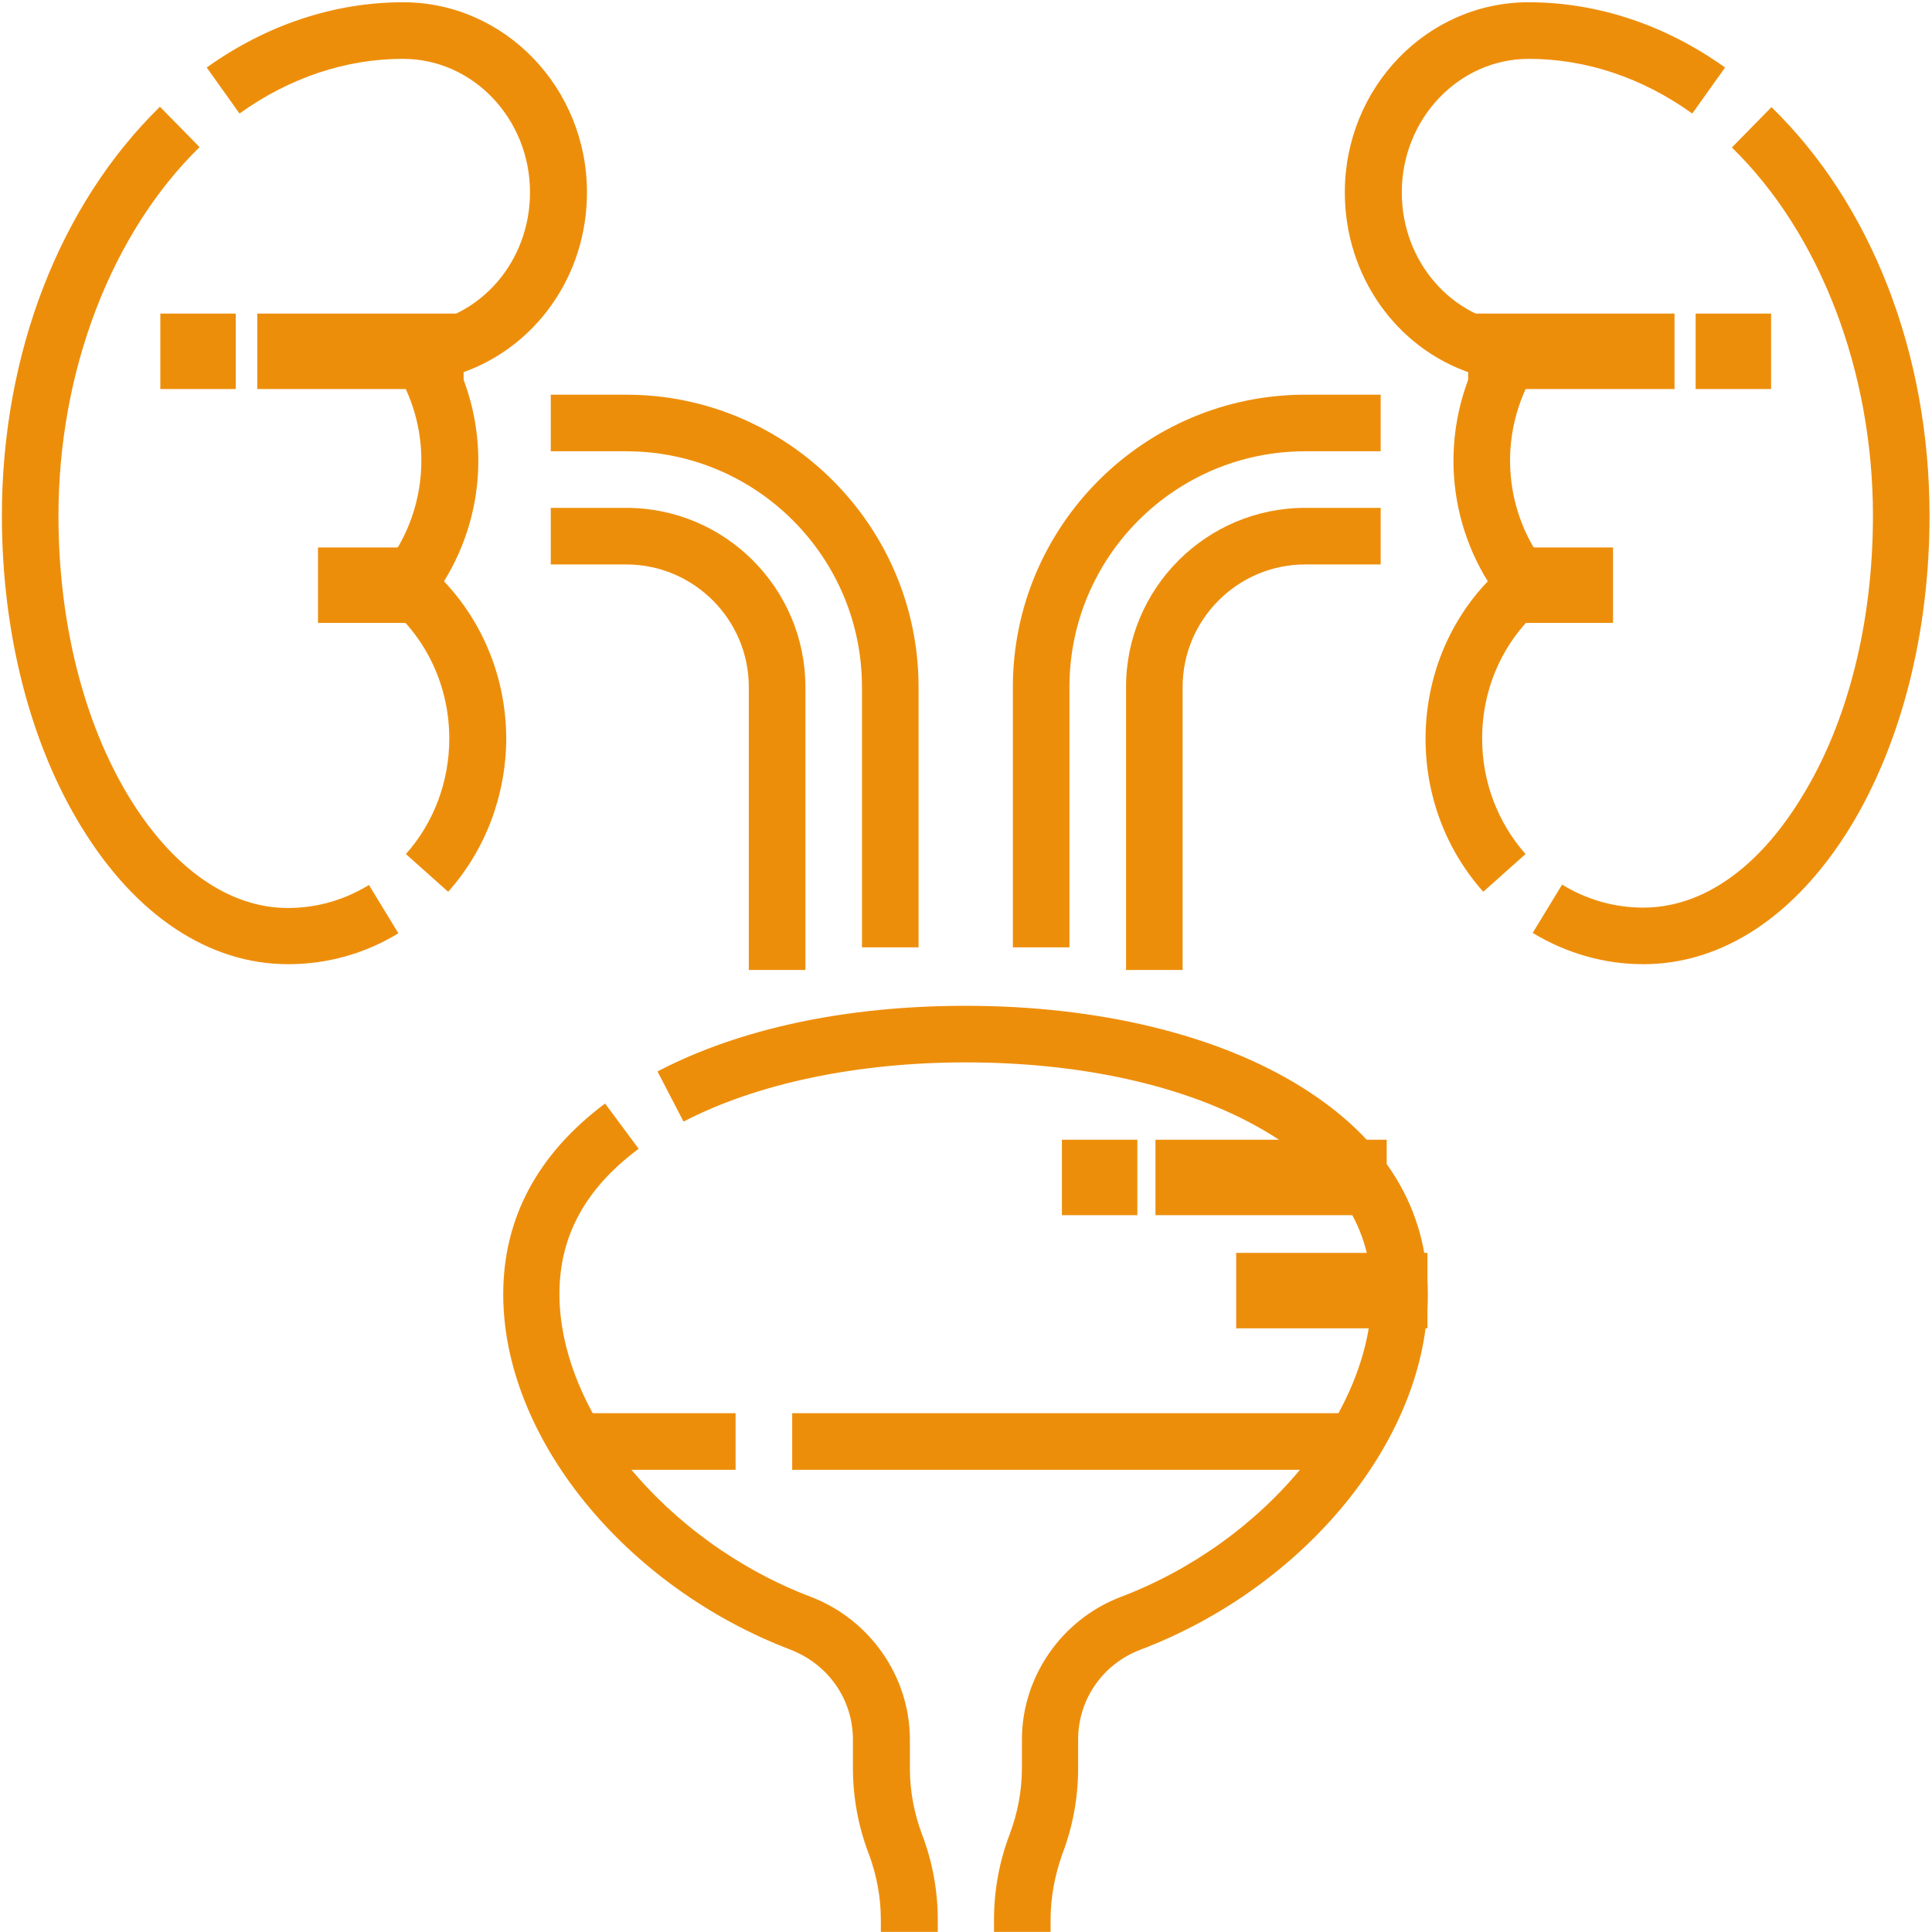
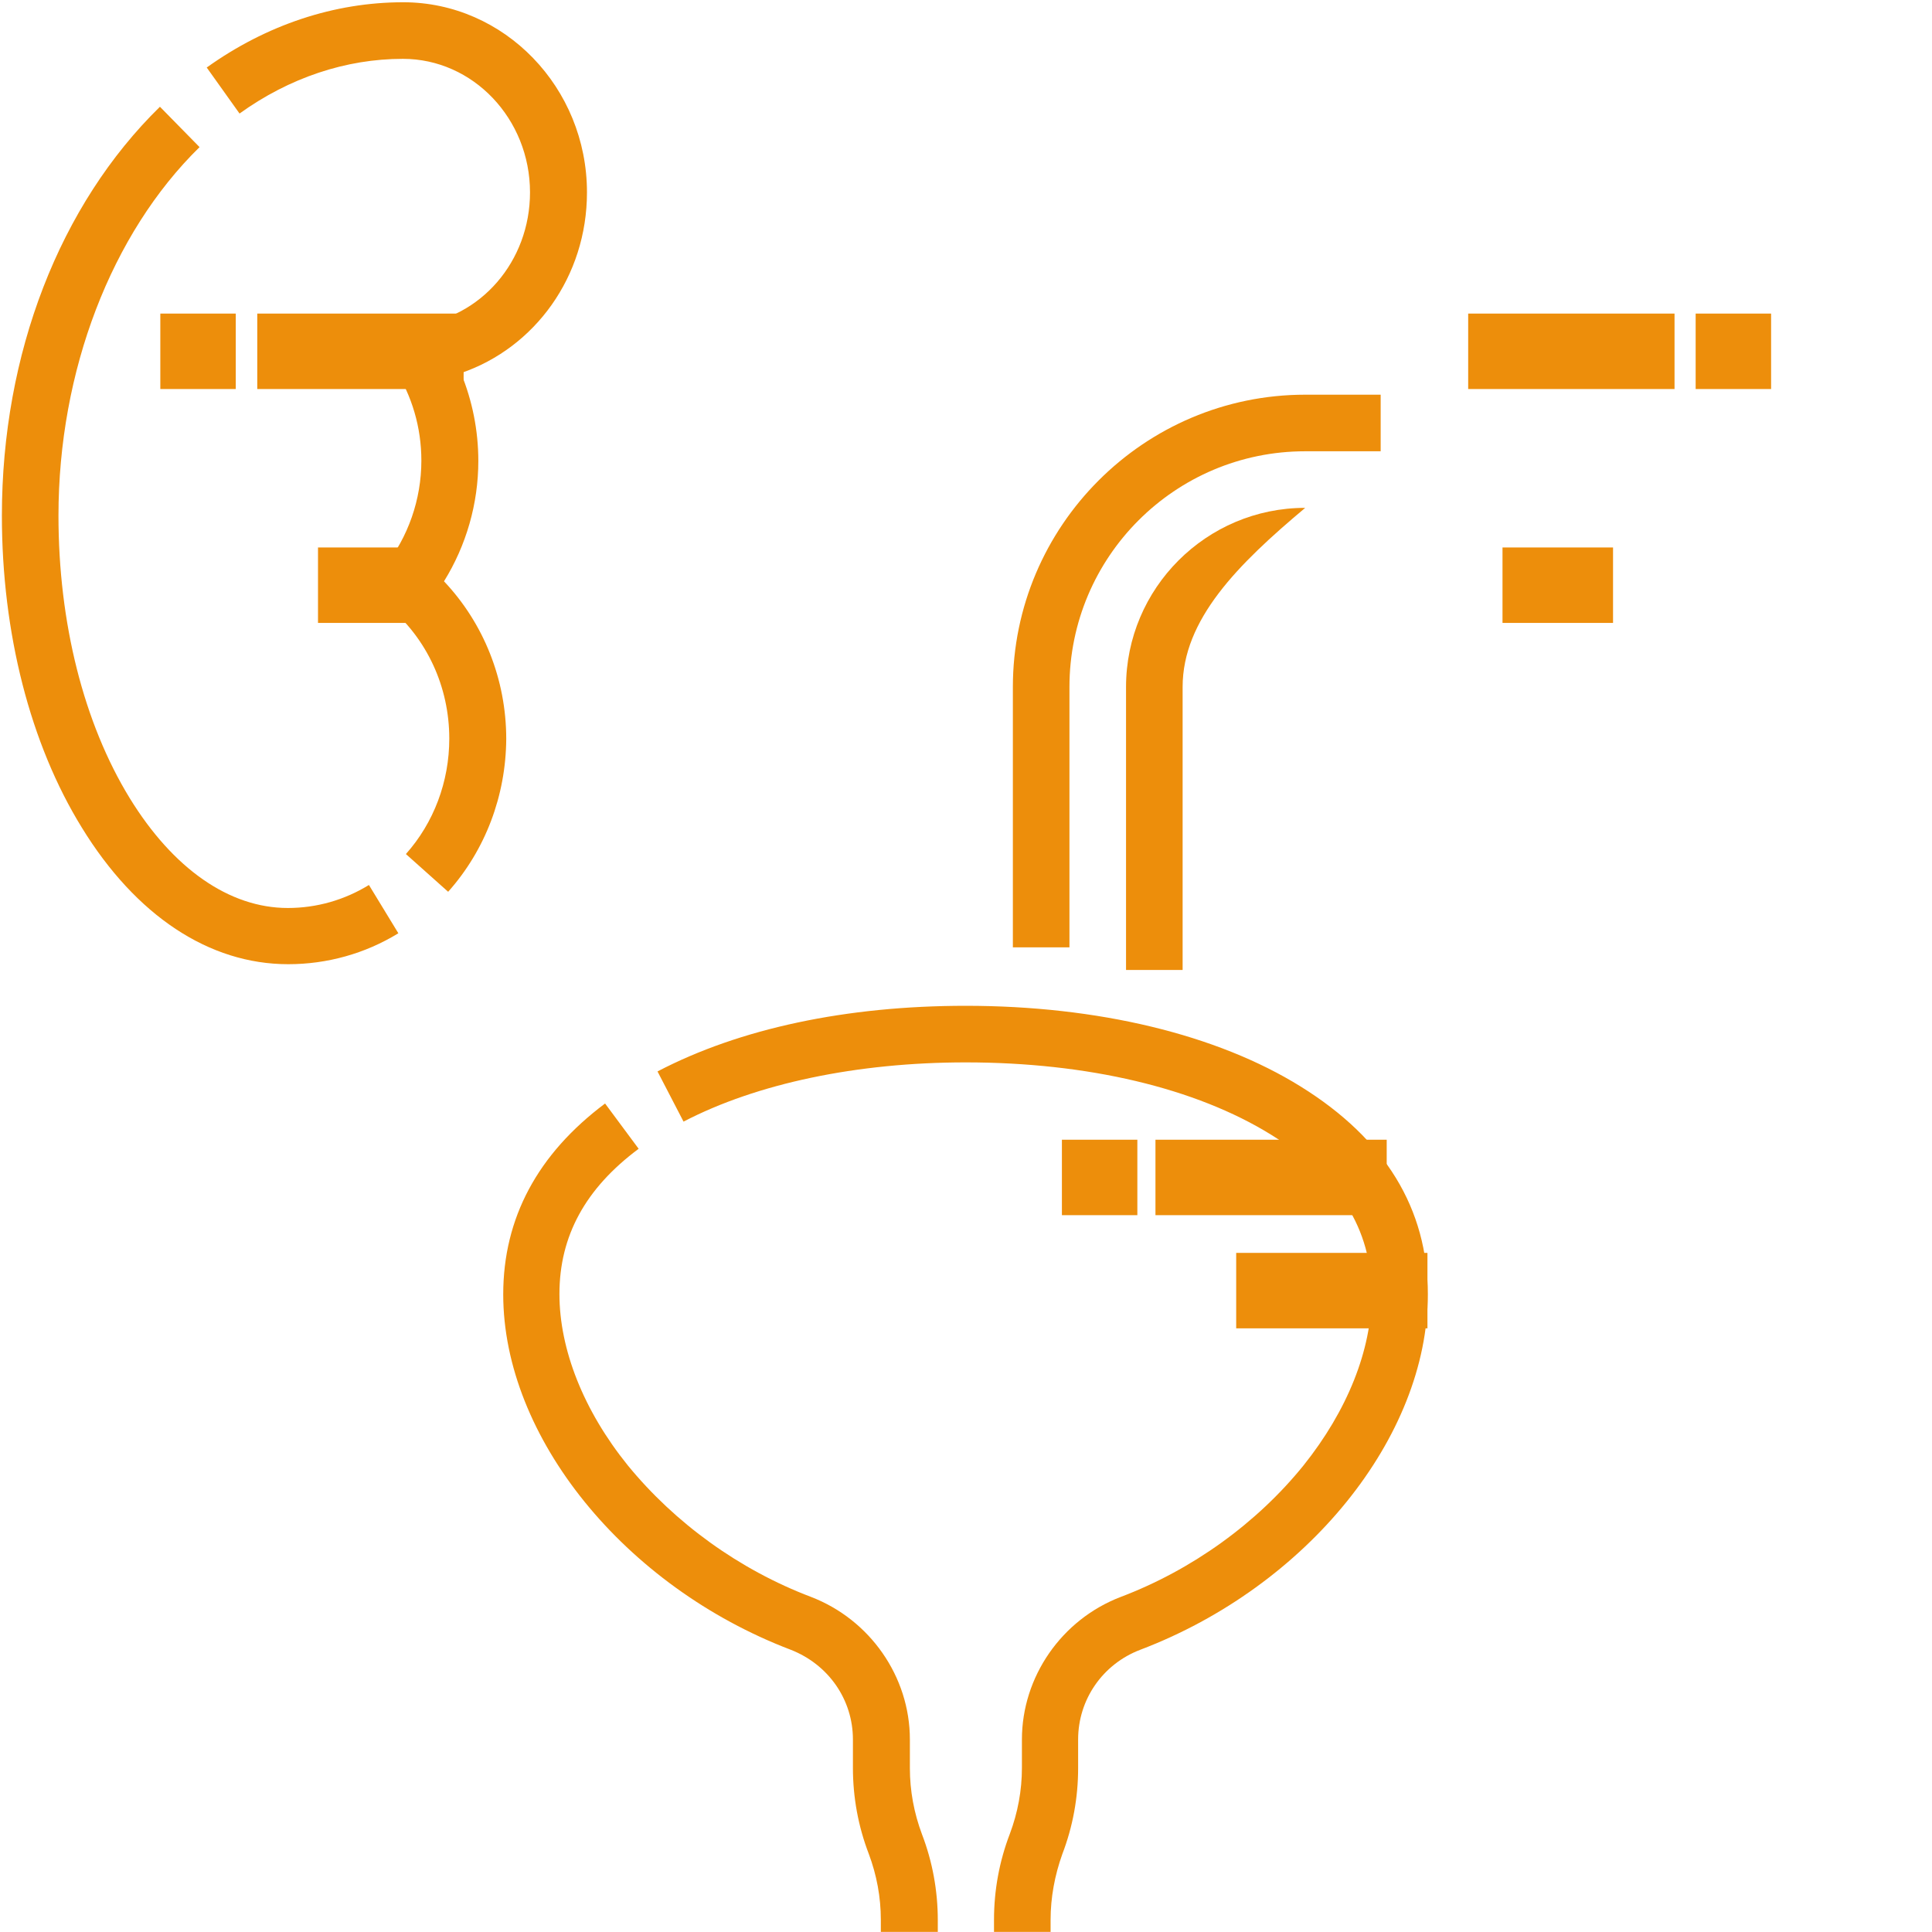
<svg xmlns="http://www.w3.org/2000/svg" version="1.1" id="svg5187" x="0px" y="0px" viewBox="0 0 682.7 682.7" style="enable-background:new 0 0 682.7 682.7;" xml:space="preserve">
  <style type="text/css">
	.st0{fill:#ED8E0B;}
</style>
  <g id="g5193" transform="matrix(1.333,0,0,-1.333,0,682.667)">
    <g id="g5195">
      <g>
        <g id="g5197">
          <g id="g5203" transform="translate(8,375.429)">
            <g id="path5205">
              <path class="st0" d="M68.4-118.9c-21,0-40.4,12.9-54.7,36.2C0-60.5-7.5-31.1-7.5,0c0,42.9,15.3,82.4,41.9,108.4l10.5-10.7        C21.5,74.8,7.5,38.3,7.5,0c0-28.4,6.7-55,18.9-74.9c11.5-18.7,26.4-29.1,41.9-29.1c7.6,0,15,2.1,21.5,6.1l7.8-12.8        C88.8-116.1,78.7-118.9,68.4-118.9z M110.8-99.7l-11.2,10c7.4,8.3,11.5,19.2,11.5,30.6c0,13.7-5.9,26.5-16.2,35.1l-5.6,4.7        l4.6,5.7c6.3,7.9,9.8,17.9,9.8,28.2c0,8.8-2.5,17.2-7.1,24.4L90,49.3l12.1,1.2c17.3,1.8,30.4,16.9,30.4,35.2        c0,19.5-15.1,35.4-33.7,35.4c-15.1,0-30.1-5-43.3-14.5l-8.7,12.2c15.8,11.3,33.8,17.3,52.1,17.3c26.8,0,48.7-22.6,48.7-50.4        c0-22.3-13.8-41.2-33.4-47.9c3-7.3,4.6-15.2,4.6-23.3c0-11.3-3.2-22.4-9.1-31.9c10.5-11.1,16.5-26,16.5-41.8        C126.1-74.2,120.7-88.6,110.8-99.7z" />
            </g>
          </g>
          <g id="g5207" transform="translate(271)">
            <g id="path5209">
              <path class="st0" d="M7.5,0h-15v3.2c0,7.8,1.4,15.5,4.2,22.8c2.1,5.6,3.2,11.5,3.2,17.5V51c0,16.6,10.5,31.8,26.2,37.8        c19,7.2,36.1,19.6,48.4,34.8c11.7,14.6,18.1,30.7,18.1,45.4c0,17.4-8.7,31.2-26.6,42.3C46,223.7,17.3,230.5-15,230.5        c-28.8,0-55.4-5.6-74.8-15.7l-6.9,13.3c21.8,11.4,50.1,17.4,81.7,17.4c35,0,66.6-7.6,88.8-21.4c22.4-13.9,33.7-32.4,33.7-55.1        c0-37.8-32-77.4-76.2-94.2C21.3,71,14.8,61.6,14.8,51v-7.6c0-7.8-1.4-15.5-4.2-22.8C8.6,15,7.5,9.1,7.5,3.2V0z M-22.5,0h-15        v3.2c0,6-1.1,11.9-3.2,17.5c-2.8,7.3-4.2,15-4.2,22.8V51c0,10.6-6.5,19.9-16.5,23.8c-44.1,16.8-76.2,56.4-76.2,94.2        c0,20.2,9.1,37.2,27,50.6l8.9-12c-14.1-10.5-21-23.1-21-38.5c0-14.7,6.4-30.9,18.1-45.4C-92.1,108.4-75,96-56,88.8        c15.6-6,26.2-21.1,26.2-37.8v-7.6c0-6,1.1-11.9,3.2-17.5c2.8-7.3,4.2-15,4.2-22.8V0z" />
            </g>
          </g>
          <g id="g5211" transform="translate(146,400)">
            <g id="path5213">
-               <path class="st0" d="M97.5-139h-15v69c0,34.5-28,62.5-62.5,62.5H0v15h20c42.7,0,77.5-34.8,77.5-77.5V-139z" />
-             </g>
+               </g>
          </g>
          <g id="g5215" transform="translate(146,370)">
            <g id="path5217">
-               <path class="st0" d="M67.5-115h-15v75C52.5-22.1,37.9-7.5,20-7.5H0v15h20c26.2,0,47.5-21.3,47.5-47.5V-115z" />
-             </g>
+               </g>
          </g>
          <g id="g5219" transform="translate(504,375.429)">
            <g id="path5221">
-               <path class="st0" d="M-68.4-118.9c-10.3,0-20.4,2.9-29.3,8.3l7.8,12.8c6.5-4,13.9-6.1,21.5-6.1c15.6,0,30.4,10.3,41.9,29.1        C-14.2-55-7.5-28.4-7.5,0c0,38.3-14,74.8-37.4,97.6l10.5,10.7C-7.8,82.4,7.5,42.9,7.5,0c0-31.1-7.5-60.5-21.1-82.7        C-28-106.1-47.4-118.9-68.4-118.9z M-110.8-99.7c-9.9,11.1-15.3,25.5-15.3,40.5c0,15.8,5.9,30.7,16.5,41.8        c-5.9,9.5-9.1,20.6-9.1,31.9c0,8.1,1.6,16,4.6,23.3c-19.6,6.6-33.4,25.6-33.4,47.9c0,27.8,21.8,50.4,48.7,50.4        c18.3,0,36.3-6,52.1-17.3l-8.7-12.2c-13.2,9.5-28.2,14.5-43.3,14.5c-18.6,0-33.7-15.9-33.7-35.4c0-18.3,13.1-33.4,30.4-35.2        l12.1-1.2L-96.6,39c-4.6-7.2-7.1-15.7-7.1-24.4c0-10.3,3.5-20.3,9.8-28.2l4.6-5.7l-5.6-4.7c-10.3-8.6-16.2-21.3-16.2-35.1        c0-11.4,4.1-22.2,11.5-30.6L-110.8-99.7z" />
-             </g>
+               </g>
          </g>
          <g id="g5223" transform="translate(360,130)">
            <g id="path5225">
-               <path class="st0" d="M0-7.5h-150v15H0V-7.5z M-165-7.5h-43v15h43V-7.5z" />
-             </g>
+               </g>
          </g>
          <g id="g5227" transform="translate(314,200)">
            <g id="path5229">
              <rect x="-7.7" y="-10" class="st0" width="61.3" height="20" />
            </g>
          </g>
          <g id="g5231" transform="translate(334,170)">
            <g id="path5233">
              <rect x="-6.3" y="-10" class="st0" width="50.7" height="20" />
            </g>
          </g>
          <g id="g5235" transform="translate(396,419)">
            <g id="path5237">
              <rect x="-6.8" y="-10" class="st0" width="54.7" height="20" />
            </g>
          </g>
          <g id="g5239" transform="translate(402,357)">
            <g id="path5241">
              <rect x="-3.7" y="-10" class="st0" width="29.3" height="20" />
            </g>
          </g>
          <g id="g5243" transform="translate(116,419)">
            <g id="path5245">
              <rect x="-47.8" y="-10" class="st0" width="54.7" height="20" />
            </g>
          </g>
          <g id="g5247" transform="translate(110,357)">
            <g id="path5249">
              <rect x="-25.7" y="-10" class="st0" width="29.3" height="20" />
            </g>
          </g>
          <g id="g5251" transform="translate(276,261)">
            <g id="path5253">
              <path class="st0" d="M7.5,0h-15v69c0,42.7,34.8,77.5,77.5,77.5h20v-15H70c-34.5,0-62.5-28-62.5-62.5V0z" />
            </g>
          </g>
          <g id="g5255" transform="translate(306,255)">
            <g id="path5257">
-               <path class="st0" d="M7.5,0h-15v75c0,26.2,21.3,47.5,47.5,47.5h20v-15H40C22.1,107.5,7.5,92.9,7.5,75V0z" />
+               <path class="st0" d="M7.5,0h-15v75c0,26.2,21.3,47.5,47.5,47.5h20H40C22.1,107.5,7.5,92.9,7.5,75V0z" />
            </g>
          </g>
          <g id="g5259" transform="translate(284,200)">
            <g id="path5261">
              <rect x="-2.5" y="-10" class="st0" width="20" height="20" />
            </g>
          </g>
          <g id="g5263" transform="translate(452,419)">
            <g id="path5265">
              <rect x="-2.5" y="-10" class="st0" width="20" height="20" />
            </g>
          </g>
          <g id="g5267" transform="translate(60,419)">
            <g id="path5269">
              <rect x="-17.5" y="-10" class="st0" width="20" height="20" />
            </g>
          </g>
        </g>
      </g>
    </g>
  </g>
</svg>